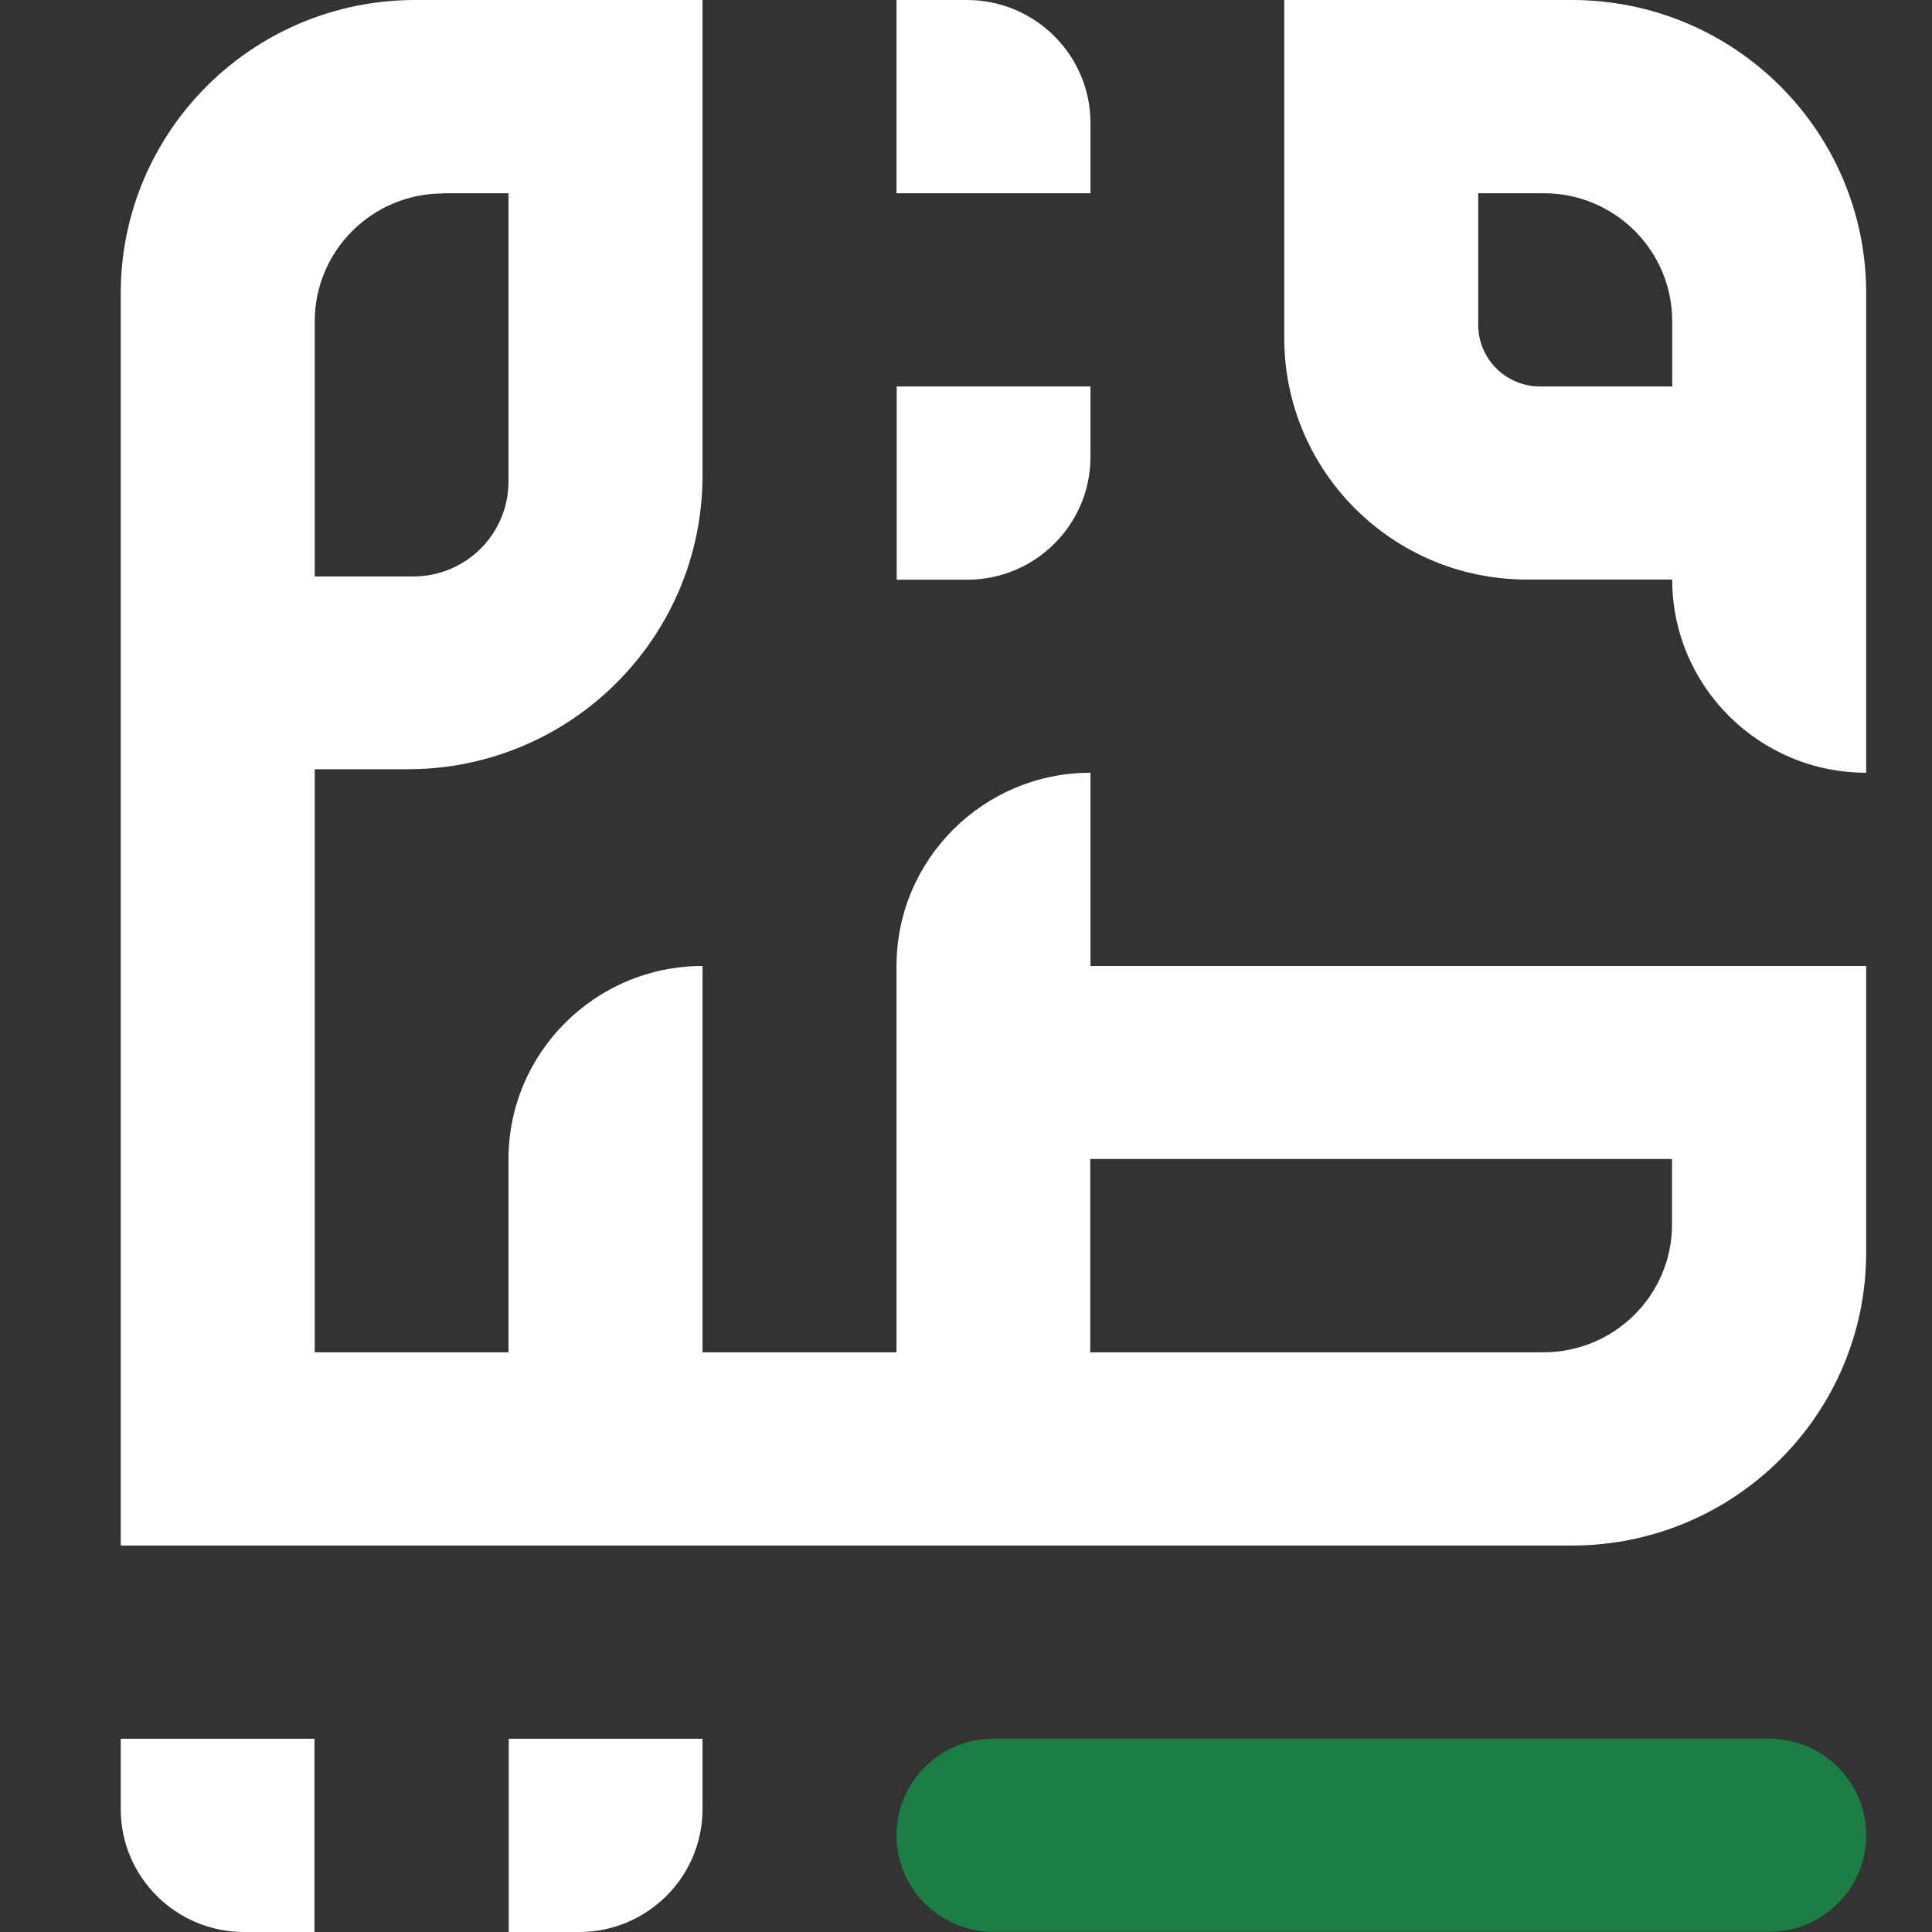
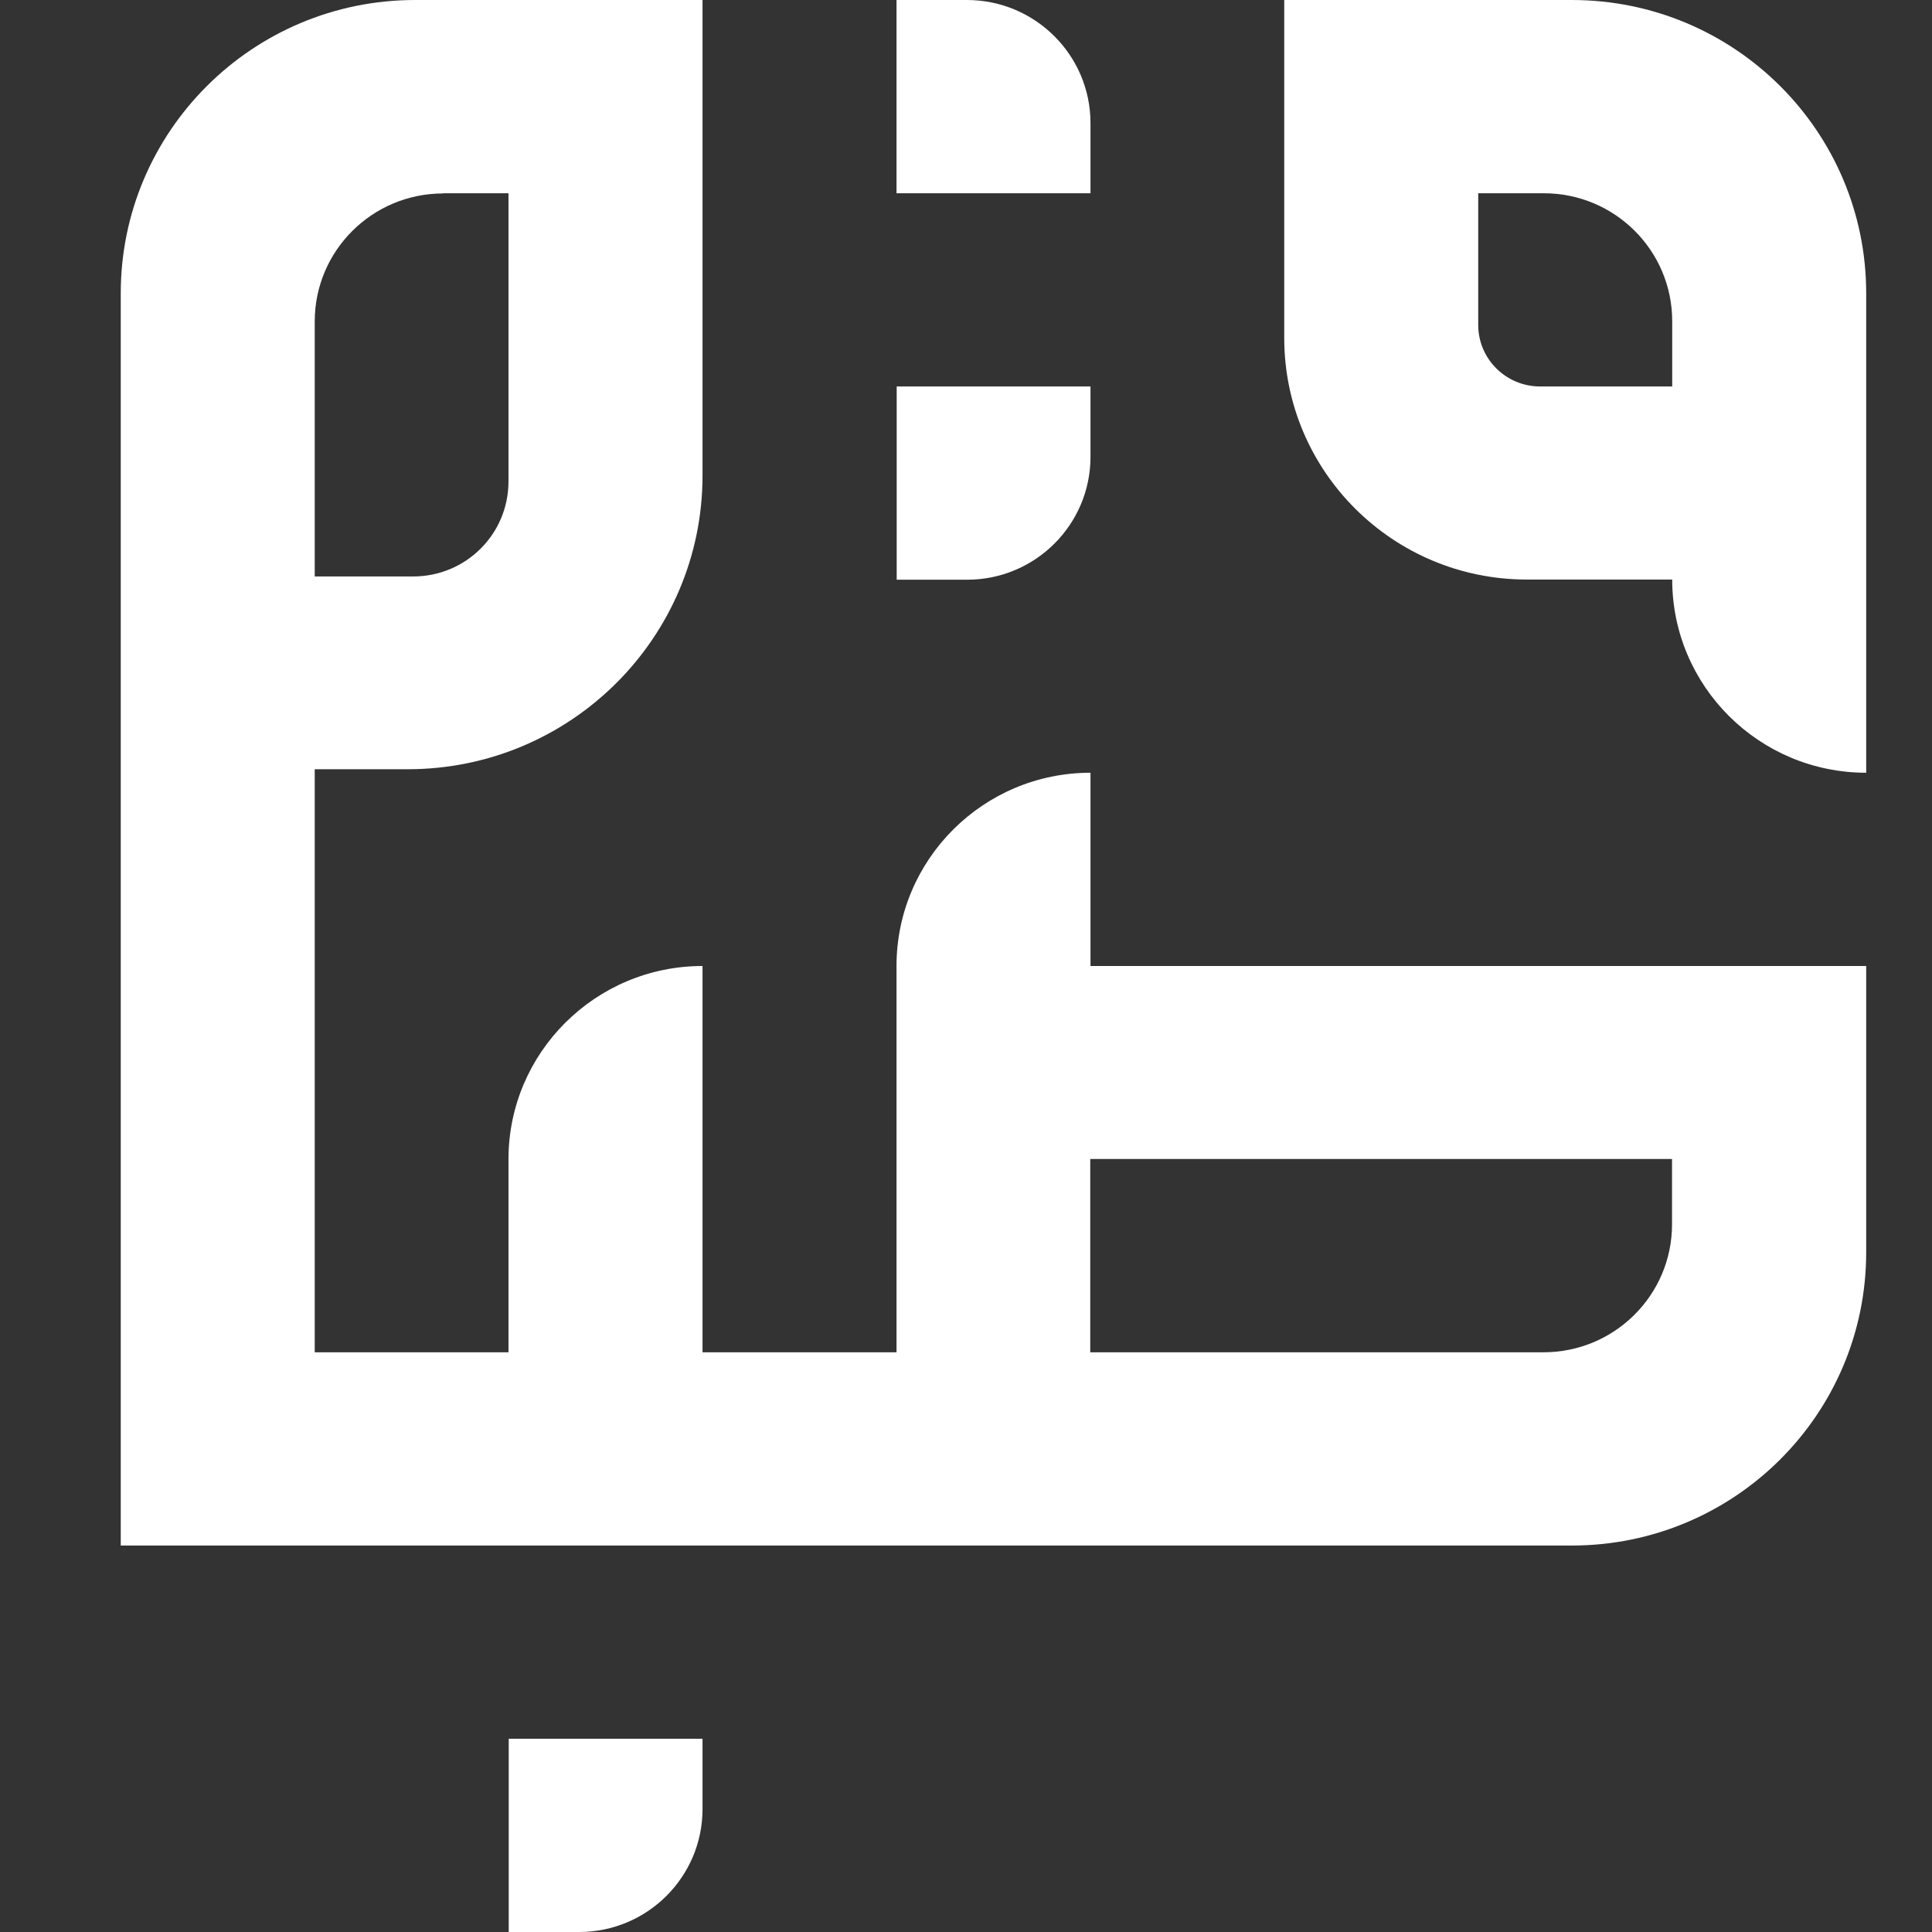
<svg xmlns="http://www.w3.org/2000/svg" width="32" height="32" viewBox="0 0 32 32" fill="none">
  <rect x="0" y="0" width="32" height="32" fill="#333333" stroke="none" />
  <g clip-path="url(#clip0_330_4)">
    <path d="M14.849 0H16.015C17.144 0 18.062 0.914 18.062 2.039V3.201H14.849V0Z" fill="white" />
    <path d="M21.271 0V5.597C21.271 7.807 23.07 9.599 25.288 9.599H27.697C27.697 11.365 29.137 12.799 30.91 12.799V4.858C30.91 2.174 28.728 0 26.034 0H21.271ZM27.697 6.401H25.508C24.945 6.401 24.484 5.946 24.484 5.382V3.201H25.57C26.747 3.201 27.697 4.151 27.697 5.32V6.401Z" fill="white" />
    <path d="M16.018 9.602H14.852V6.401H18.062V7.567C18.062 8.688 17.148 9.602 16.018 9.602Z" fill="white" />
    <path d="M18.062 16V12.799C16.289 12.799 14.849 14.234 14.849 16V22.398H11.636V16C9.863 16 8.422 17.435 8.422 19.201V22.398H5.213V12.741H6.752C9.45 12.741 11.636 10.563 11.636 7.876V0H6.876C4.182 0 2 2.178 2 4.858V25.599H26.034C28.728 25.599 30.91 23.425 30.91 20.741V16H18.062ZM7.34 3.201H8.422V7.975C8.422 8.845 7.717 9.548 6.843 9.548H5.213V5.324C5.213 4.151 6.167 3.204 7.34 3.204V3.201ZM25.566 22.398H18.058V19.197H27.694V20.279C27.694 21.451 26.74 22.398 25.566 22.398Z" fill="white" />
    <path d="M9.592 32H8.426V28.799H11.636V29.964C11.636 31.086 10.722 32 9.592 32Z" fill="white" />
-     <path d="M2 28.799H5.209V32H4.043C2.917 32 2 31.09 2 29.965V28.799Z" fill="white" />
-     <path d="M29.306 28.799H16.453C15.567 28.799 14.849 29.515 14.849 30.398C14.849 31.281 15.567 31.996 16.453 31.996H29.306C30.192 31.996 30.91 31.281 30.91 30.398C30.91 29.515 30.192 28.799 29.306 28.799Z" fill="#1D7E44" />
  </g>
  <defs>
    <clipPath id="clip0_330_4">
      <rect width="28.91" height="32" fill="white" transform="translate(2)" />
    </clipPath>
  </defs>
</svg>